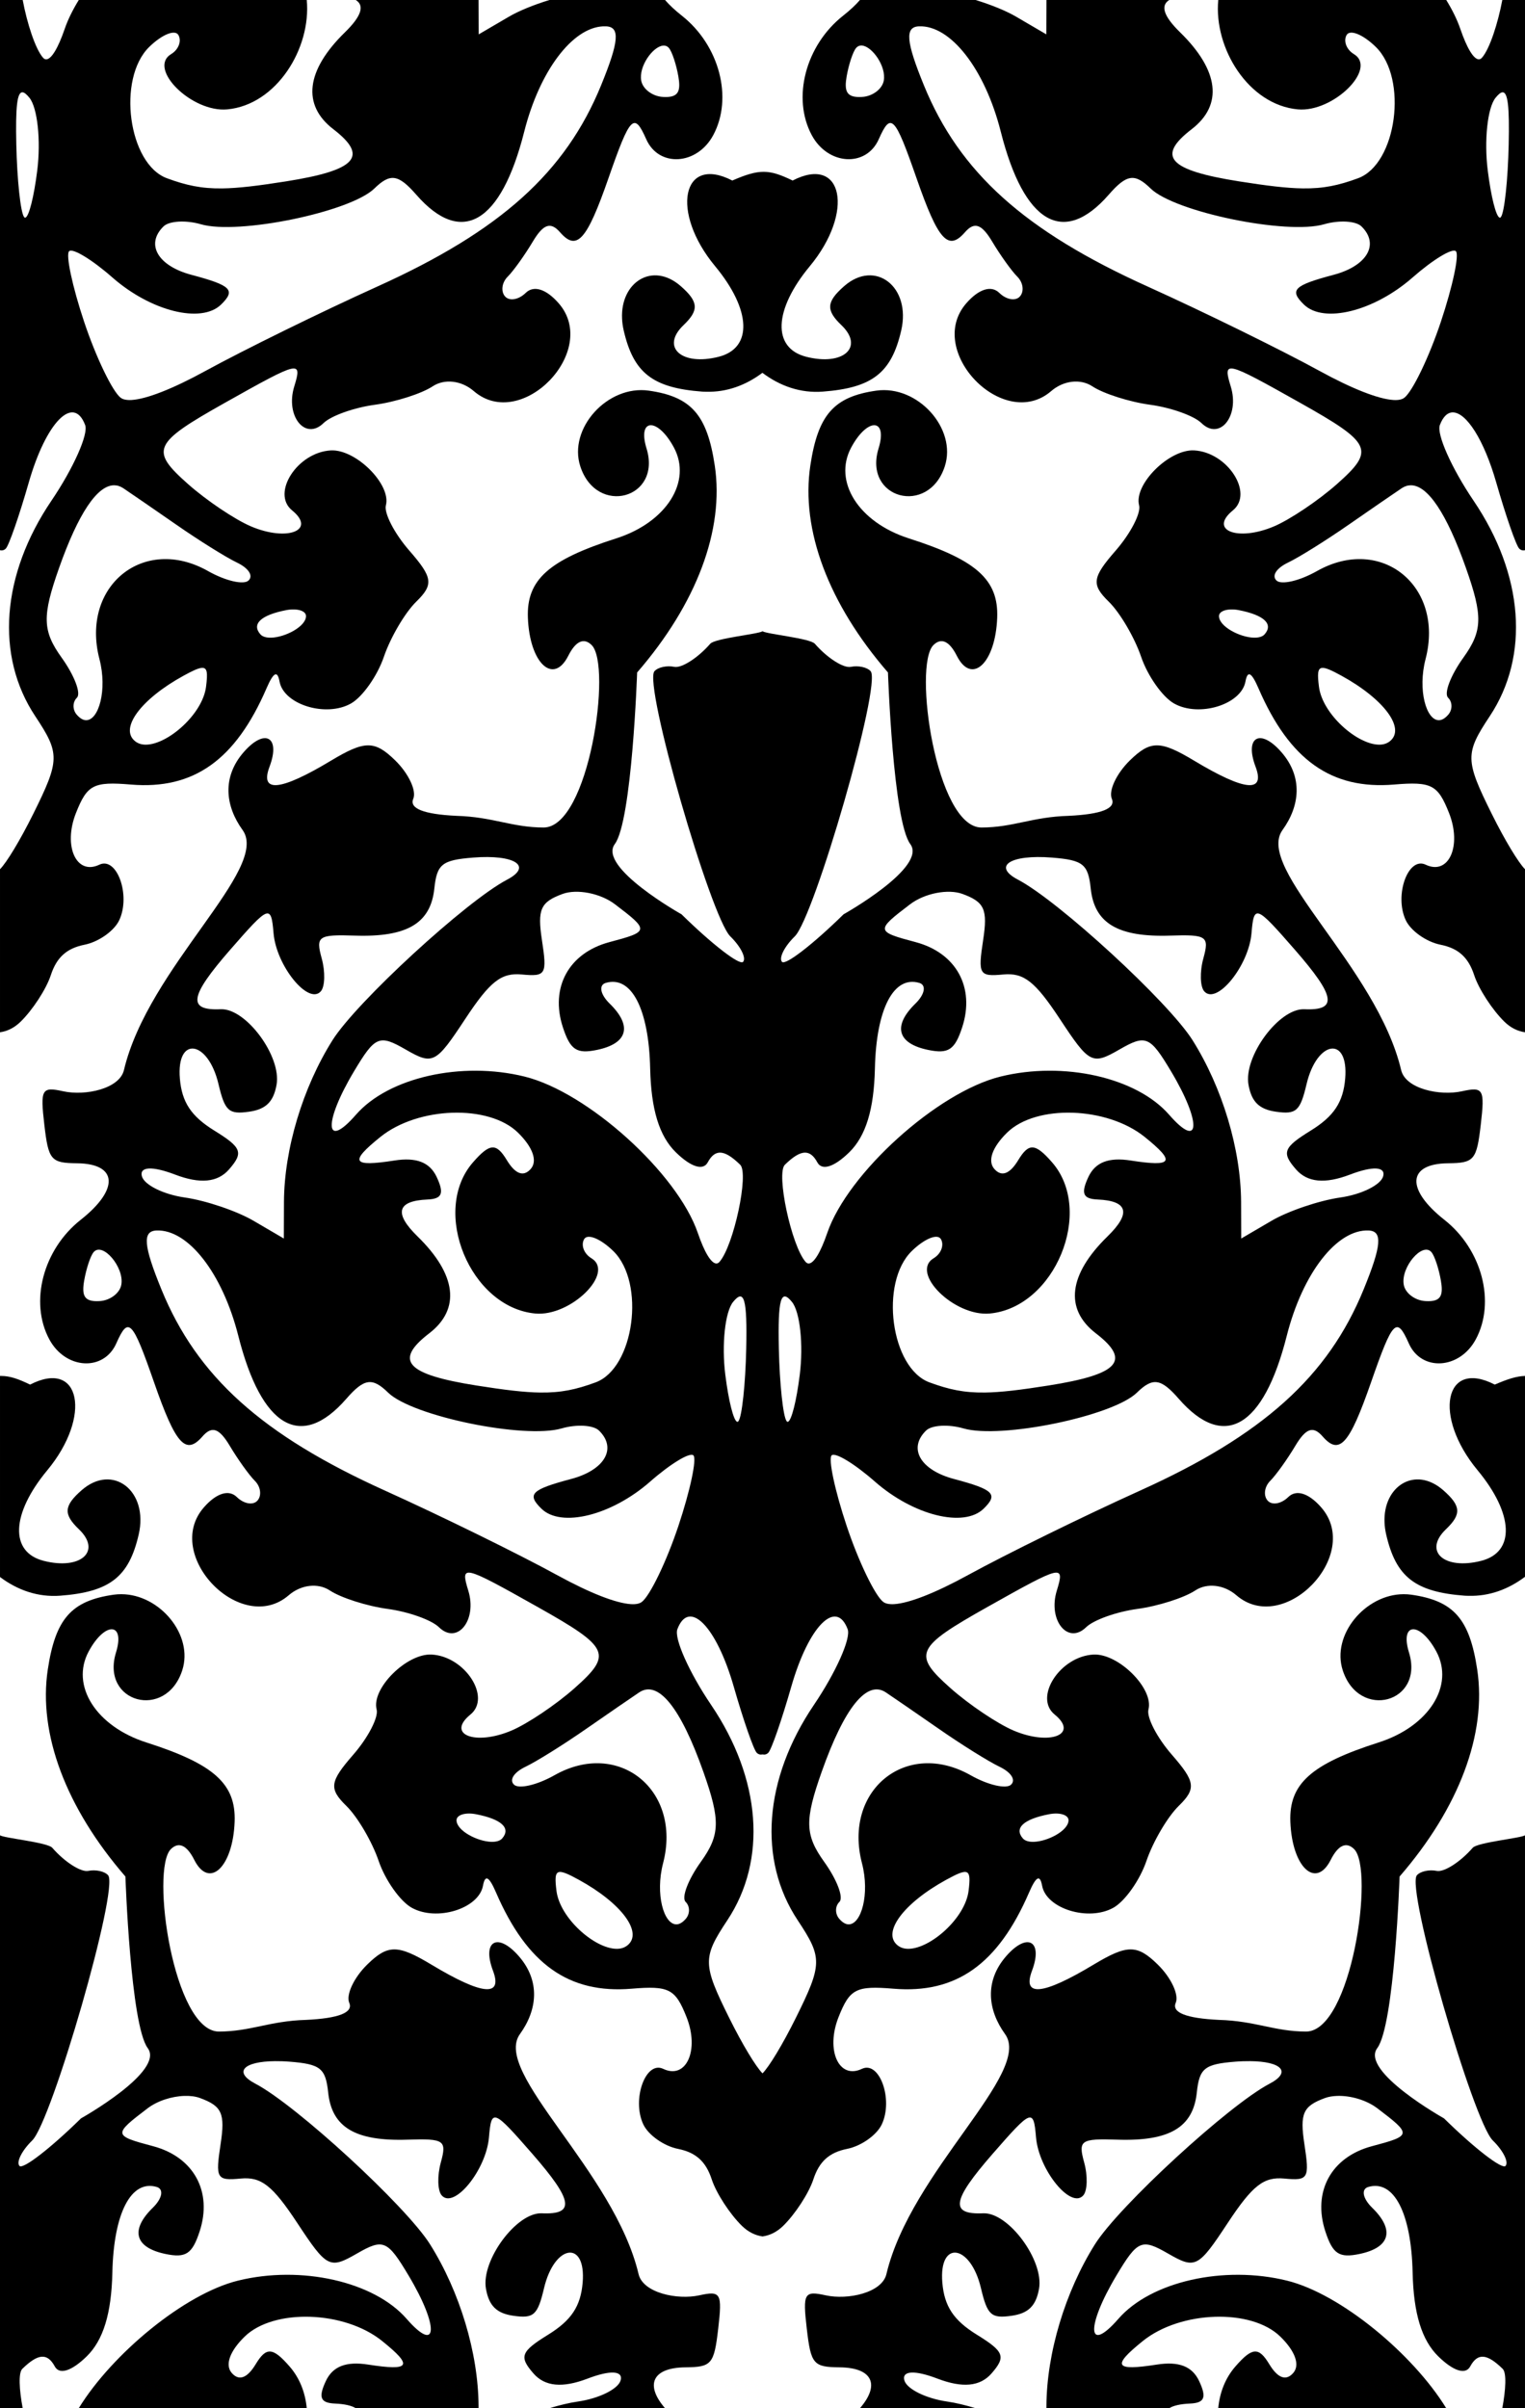
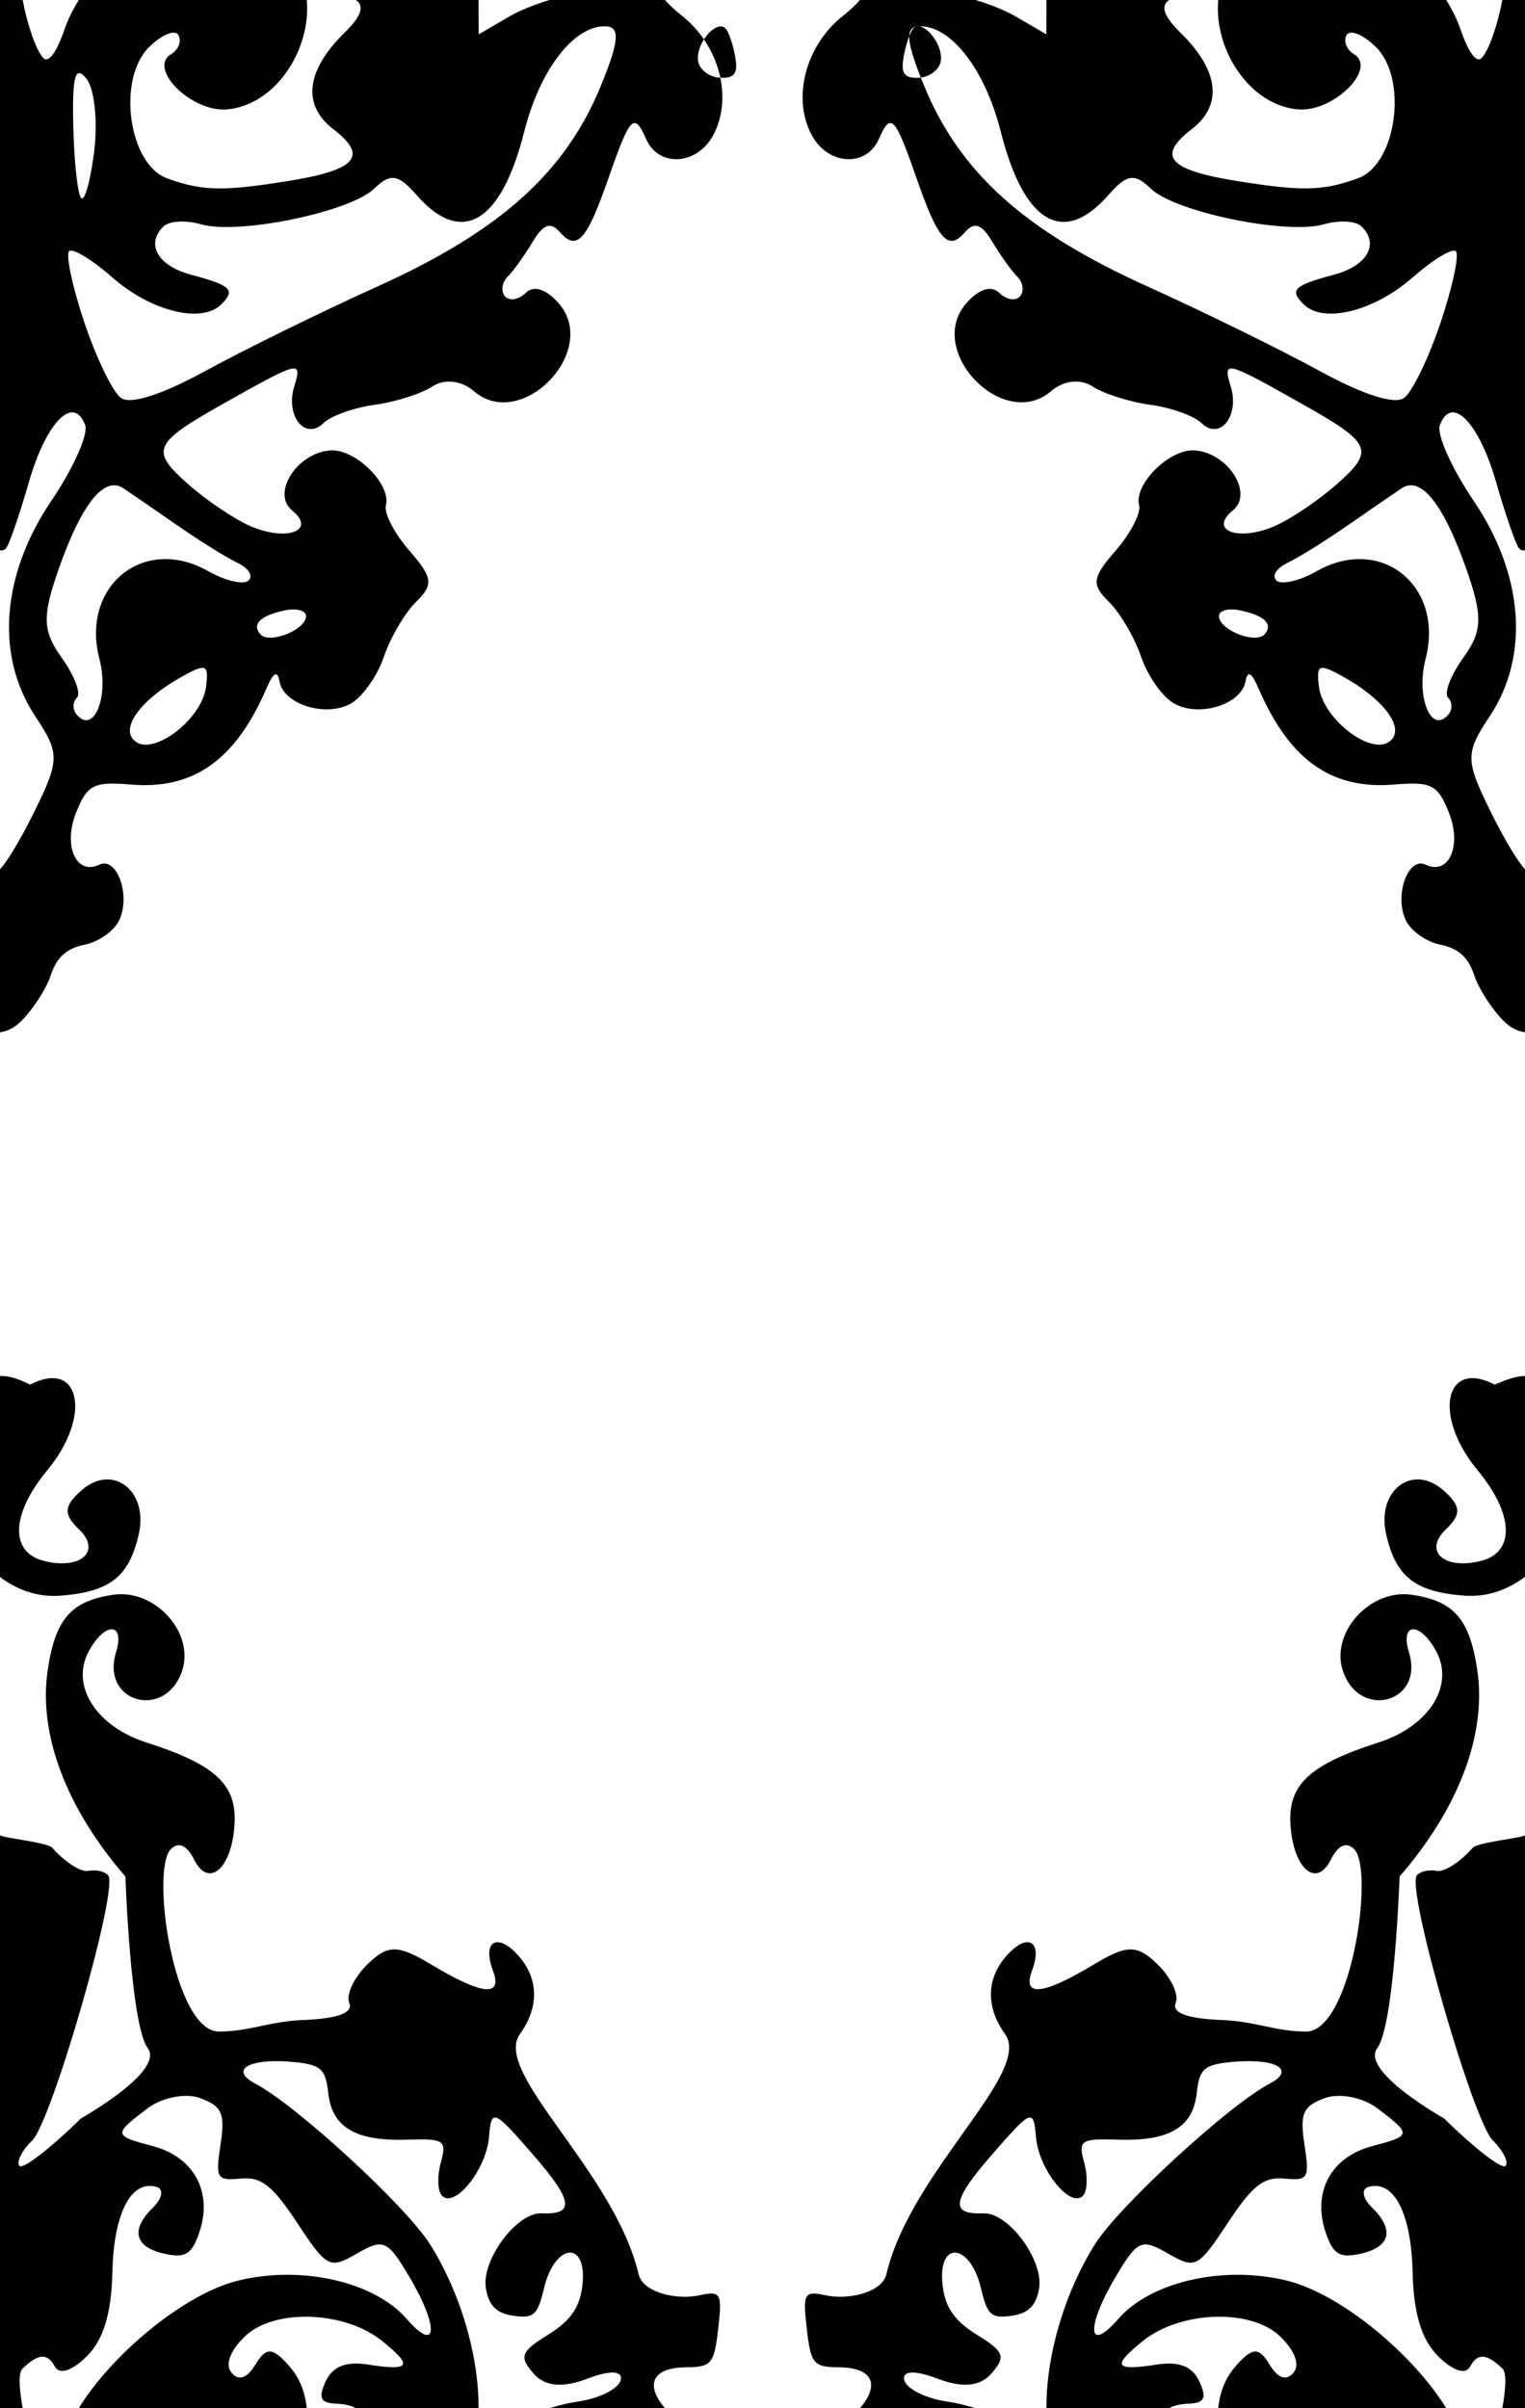
<svg xmlns="http://www.w3.org/2000/svg" xmlns:ns1="http://www.inkscape.org/namespaces/inkscape" xmlns:ns2="http://sodipodi.sourceforge.net/DTD/sodipodi-0.dtd" width="380" height="600" id="svg2" version="1.1" ns1:version="0.48.4 r9939" ns2:docname="deco_stamp_damask.svg">
  <defs id="defs4" />
  <ns2:namedview id="base" pagecolor="#ffffff" bordercolor="#666666" borderopacity="1.0" ns1:pageopacity="0.0" ns1:pageshadow="2" ns1:zoom="0.175" ns1:cx="-454.26565" ns1:cy="-127.29695" ns1:document-units="px" ns1:current-layer="layer1" showgrid="false" fit-margin-top="0" fit-margin-left="0" fit-margin-right="0" fit-margin-bottom="0" ns1:window-width="1046" ns1:window-height="700" ns1:window-x="388" ns1:window-y="234" ns1:window-maximized="0" />
  <g ns1:label="Livello 1" ns1:groupmode="layer" id="layer1" transform="translate(143.223,-544.066)">
-     <path style="fill:#000000" d="m -370.719,126.719 0,137.094 c 0.528,0.108 1.01,0.011 1.438,-0.406 0.777,-0.759 3.349,-8.175 5.719,-16.438 4.322,-15.074 11.162,-22.041 14.062,-14.344 0.854,2.265 -2.926,10.746 -8.406,18.844 -12.476,18.436 -14.017,38.637 -4.031,53.688 6.172,9.302 6.167,10.913 -0.5,24.344 -3.271,6.59 -6.629,12.121 -8.281,13.781 l 0,40.625 c 1.817,-0.253 3.564,-1.101 5.125,-2.625 2.99,-2.92 6.398,-8.129 7.531,-11.594 1.45,-4.43 3.929,-6.701 8.406,-7.594 3.501,-0.698 7.402,-3.437 8.656,-6.125 2.897,-6.212 -0.587,-15.9 -4.969,-13.812 -5.752,2.74 -9.081,-4.663 -5.812,-12.906 2.786,-7.027 4.351,-7.842 13.688,-7.062 15.618,1.304 26.044,-6.098 33.781,-23.969 1.753,-4.05 2.725,-4.539 3.25,-1.688 1.058,5.745 11.569,8.967 17.781,5.469 2.868,-1.615 6.582,-6.856 8.219,-11.656 1.636,-4.8 5.262,-10.984 8.062,-13.719 4.38,-4.278 4.122,-6.021 -1.719,-12.719 -3.735,-4.283 -6.347,-9.365 -5.844,-11.281 1.366,-5.202 -7.489,-14.028 -13.719,-13.688 -8.32,0.455 -14.911,10.657 -9.656,14.938 6.11,4.977 -1.183,7.831 -10.219,4 -3.992,-1.693 -11.082,-6.448 -15.719,-10.562 -9.538,-8.462 -8.753,-10.145 9.219,-20.25 18.699,-10.514 19.276,-10.651 17.25,-4.031 -2.247,7.343 2.745,13.554 7.312,9.094 1.873,-1.829 7.621,-3.863 12.781,-4.562 5.16,-0.699 11.649,-2.77 14.406,-4.594 2.945,-1.948 7.178,-1.465 10.25,1.188 11.863,10.242 31.478,-10.039 21.156,-21.875 -3.113,-3.57 -6.218,-4.547 -8.219,-2.594 -1.761,1.72 -4.071,2.12 -5.156,0.875 -1.085,-1.245 -0.796,-3.456 0.656,-4.906 1.453,-1.45 4.263,-5.389 6.25,-8.719 2.656,-4.451 4.467,-5.033 6.812,-2.344 4.182,4.796 6.676,1.975 12.031,-13.406 5.449,-15.649 6.408,-16.618 9.438,-9.781 3.132,7.069 12.655,6.493 16.688,-1 4.997,-9.286 1.538,-22.407 -7.812,-29.781 -1.714,-1.352 -3.106,-2.66 -4.188,-3.906 l -28.812,0 c -3.789,1.155 -7.599,2.689 -10.094,4.156 l -7.531,4.406 -0.031,-8.562 -30.594,0 c 2.254,1.41 1.361,4.077 -2.688,8.031 -9.73,9.502 -10.771,18.107 -2.906,24.156 8.861,6.815 5.76,10.224 -11.812,13 -6.942,1.097 -11.839,1.698 -15.875,1.75 -5.189,0.067 -8.951,-0.752 -13.781,-2.531 -9.627,-3.545 -12.492,-24.822 -4.406,-32.719 3.182,-3.107 6.455,-4.435 7.281,-2.938 0.827,1.497 0.009,3.617 -1.812,4.719 -5.984,3.619 5.16,14.602 13.969,13.781 12.29,-1.145 20.948,-15.221 19.812,-27.25 l -56.812,0 c -1.513,2.464 -2.715,4.893 -3.5,7.188 -1.652,4.828 -3.321,7.555 -4.594,7.594 -0.294,0.009 -0.566,-0.124 -0.812,-0.406 -1.952,-2.239 -3.995,-8.677 -5.062,-14.375 l -5.656,0 z m 214.281,0 c -1.081,1.246 -2.473,2.554 -4.188,3.906 -9.351,7.374 -12.809,20.496 -7.812,29.781 4.032,7.493 13.555,8.069 16.688,1 3.03,-6.837 3.989,-5.868 9.438,9.781 5.356,15.381 7.849,18.202 12.031,13.406 2.345,-2.69 4.156,-2.108 6.812,2.344 1.987,3.33 4.797,7.269 6.25,8.719 1.453,1.45 1.742,3.662 0.656,4.906 -1.085,1.245 -3.395,0.845 -5.156,-0.875 -2.001,-1.954 -5.106,-0.976 -8.219,2.594 -10.321,11.836 9.294,32.117 21.156,21.875 3.072,-2.652 7.305,-3.136 10.25,-1.188 2.757,1.824 9.246,3.894 14.406,4.594 5.16,0.699 10.908,2.733 12.781,4.562 4.567,4.461 9.56,-1.751 7.312,-9.094 -2.026,-6.619 -1.449,-6.482 17.25,4.031 17.971,10.105 18.757,11.788 9.219,20.25 -4.637,4.114 -11.727,8.87 -15.719,10.562 -9.035,3.831 -16.328,0.977 -10.219,-4 5.255,-4.281 -1.336,-14.482 -9.656,-14.938 -6.23,-0.341 -15.085,8.486 -13.719,13.688 0.503,1.916 -2.109,6.998 -5.844,11.281 -5.841,6.698 -6.099,8.441 -1.719,12.719 2.801,2.735 6.426,8.918 8.062,13.719 1.636,4.8 5.35,10.041 8.219,11.656 6.212,3.498 16.723,0.276 17.781,-5.469 0.525,-2.851 1.497,-2.362 3.25,1.688 7.737,17.871 18.163,25.273 33.781,23.969 9.337,-0.78 10.901,0.035 13.688,7.062 3.268,8.243 -0.06,15.646 -5.812,12.906 -4.381,-2.087 -7.866,7.601 -4.969,13.812 1.254,2.688 5.155,5.427 8.656,6.125 4.477,0.893 6.957,3.163 8.406,7.594 1.134,3.464 4.541,8.674 7.531,11.594 1.561,1.524 3.308,2.372 5.125,2.625 l 0,-40.625 C 7.629,341.621 4.271,336.09 1,329.5 -5.667,316.069 -5.672,314.458 0.5,305.156 c 9.986,-15.05 8.445,-35.251 -4.031,-53.688 -5.48,-8.098 -9.26,-16.579 -8.406,-18.844 0.816,-2.165 1.955,-3.166 3.25,-3.156 3.31,0.024 7.706,6.666 10.812,17.5 2.369,8.263 4.941,15.678 5.719,16.438 0.427,0.417 0.91,0.514 1.438,0.406 l 0,-137.094 -5.656,0 c -1.068,5.698 -3.11,12.136 -5.062,14.375 -0.246,0.282 -0.519,0.415 -0.812,0.406 -1.273,-0.039 -2.941,-2.766 -4.594,-7.594 -0.785,-2.294 -1.987,-4.723 -3.5,-7.188 l -56.812,0 c -1.135,12.029 7.523,26.105 19.812,27.25 8.809,0.821 19.953,-10.163 13.969,-13.781 -1.821,-1.101 -2.639,-3.221 -1.812,-4.719 0.827,-1.497 4.1,-0.17 7.281,2.938 8.086,7.896 5.221,29.174 -4.406,32.719 -4.831,1.779 -8.592,2.598 -13.781,2.531 -4.036,-0.052 -8.933,-0.653 -15.875,-1.75 -17.573,-2.776 -20.674,-6.185 -11.812,-13 7.865,-6.049 6.824,-14.654 -2.906,-24.156 -4.049,-3.954 -4.941,-6.621 -2.688,-8.031 l -30.594,0 -0.031,8.562 -7.531,-4.406 c -2.495,-1.467 -6.305,-3.001 -10.094,-4.156 l -28.812,0 z m -64,6.562 c 0.248,-0.011 0.503,-0.011 0.75,0 3.529,0.153 3.202,3.799 -1.25,14.688 -8.87,21.693 -25.056,36.272 -55.719,50.125 -14.035,6.341 -33.345,15.823 -42.906,21.062 -8.151,4.467 -14.658,6.995 -18.375,7.219 -0.31,0.019 -0.606,0.014 -0.875,0 -0.807,-0.042 -1.407,-0.226 -1.844,-0.562 -2.049,-1.579 -6.15,-10.09 -9.094,-18.906 -2.944,-8.816 -4.625,-16.739 -3.75,-17.594 0.875,-0.854 5.713,2.083 10.781,6.531 9.602,8.428 22.161,11.567 27.094,6.75 3.694,-3.608 2.551,-4.757 -7.406,-7.406 -8.38,-2.23 -11.478,-7.629 -6.938,-12.062 1.409,-1.376 5.593,-1.613 9.312,-0.531 9.31,2.706 37.226,-3.054 43.219,-8.906 3.964,-3.871 5.984,-3.575 10.438,1.531 11.28,12.935 21.12,7.182 26.906,-15.688 3.828,-15.131 11.976,-25.903 19.656,-26.25 z m 78.688,0 c 7.892,-0.343 16.455,10.631 20.406,26.25 5.786,22.869 15.626,28.623 26.906,15.688 4.453,-5.107 6.474,-5.402 10.438,-1.531 5.993,5.852 33.909,11.613 43.219,8.906 3.72,-1.081 7.903,-0.845 9.312,0.531 4.54,4.434 1.443,9.833 -6.938,12.062 -9.957,2.649 -11.101,3.798 -7.406,7.406 4.933,4.817 17.492,1.678 27.094,-6.75 5.068,-4.448 9.906,-7.386 10.781,-6.531 0.875,0.854 -0.806,8.777 -3.75,17.594 -2.944,8.816 -7.045,17.327 -9.094,18.906 -0.582,0.449 -1.48,0.637 -2.719,0.562 -3.717,-0.224 -10.224,-2.752 -18.375,-7.219 -9.561,-5.239 -28.871,-14.722 -42.906,-21.062 -30.662,-13.853 -46.849,-28.432 -55.719,-50.125 -4.452,-10.888 -4.779,-14.534 -1.25,-14.688 z m -14.188,4.781 c 2.534,0.202 6.095,5.181 5.438,8.75 -0.391,2.123 -2.86,3.949 -5.469,4.062 -0.448,0.019 -0.852,0.027 -1.219,0 -2.571,-0.191 -3.178,-1.592 -2.562,-5.125 0.512,-2.938 1.548,-6.111 2.344,-7.062 0.279,-0.333 0.607,-0.523 0.969,-0.594 0.158,-0.031 0.331,-0.045 0.5,-0.031 z m -49.625,0.031 c 0.584,-0.067 1.113,0.094 1.531,0.594 0.796,0.951 1.832,4.125 2.344,7.062 0.616,3.533 0.008,4.934 -2.562,5.125 -0.367,0.027 -0.771,0.019 -1.219,0 -2.608,-0.113 -5.078,-1.939 -5.469,-4.062 -0.651,-3.535 2.846,-8.429 5.375,-8.719 z m -159.531,11.625 c 0.459,0.038 1.023,0.514 1.719,1.375 1.996,2.468 2.87,10.618 1.938,18.094 -0.82,6.57 -2.054,11.425 -2.938,11.75 -0.059,0.022 -0.132,0.019 -0.188,0 -0.059,-0.021 -0.102,-0.087 -0.156,-0.156 -0.872,-1.104 -1.747,-9.254 -1.938,-18.094 -0.2,-9.251 0.186,-13.083 1.562,-12.969 z m 368.75,0 c 1.377,-0.115 1.762,3.717 1.562,12.969 -0.191,8.84 -1.065,16.99 -1.938,18.094 -0.054,0.069 -0.097,0.136 -0.156,0.156 -0.055,0.019 -0.129,0.022 -0.188,0 -0.883,-0.325 -2.118,-5.18 -2.938,-11.75 -0.933,-7.475 -0.058,-15.625 1.938,-18.094 0.696,-0.861 1.26,-1.337 1.719,-1.375 z M -342.25,247.625 c 0.78,0.008 1.54,0.252 2.281,0.75 1.747,1.174 7.705,5.26 13.219,9.094 5.514,3.834 12.289,8.082 15.062,9.406 2.888,1.38 4.14,3.264 2.906,4.469 -1.185,1.157 -5.726,0.126 -10.094,-2.344 -16.022,-9.058 -31.804,3.721 -27.062,21.938 1.99,7.646 -0.165,15.269 -3.344,15.219 -0.734,-0.011 -1.508,-0.453 -2.312,-1.375 -1.085,-1.245 -1.068,-3.145 0.031,-4.219 1.1,-1.074 -0.622,-5.564 -3.781,-9.969 -4.807,-6.701 -4.911,-10.331 -0.656,-22.375 4.801,-13.591 9.538,-20.637 13.75,-20.594 z m 323.062,0 c 4.212,-0.043 8.949,7.003 13.75,20.594 4.254,12.044 4.151,15.674 -0.656,22.375 -3.16,4.404 -4.881,8.895 -3.781,9.969 1.099,1.074 1.117,2.974 0.031,4.219 -0.804,0.922 -1.579,1.363 -2.312,1.375 -3.179,0.05 -5.334,-7.573 -3.344,-15.219 4.741,-18.217 -11.04,-30.996 -27.062,-21.938 -4.368,2.469 -8.909,3.501 -10.094,2.344 -1.234,-1.205 0.018,-3.089 2.906,-4.469 2.773,-1.325 9.549,-5.572 15.062,-9.406 5.514,-3.834 11.472,-7.919 13.219,-9.094 0.741,-0.498 1.501,-0.742 2.281,-0.75 z m -278.219,30.938 c 1.768,0.041 2.976,0.682 2.938,1.719 -0.095,2.569 -5.184,5.206 -8.656,5.312 -1.158,0.036 -2.172,-0.216 -2.719,-0.844 -2.249,-2.579 0.175,-4.81 6.5,-6.031 0.684,-0.132 1.348,-0.17 1.938,-0.156 z m 233.406,0 c 0.589,-0.014 1.222,0.024 1.906,0.156 6.325,1.222 8.749,3.452 6.5,6.031 -0.547,0.627 -1.561,0.879 -2.719,0.844 -3.473,-0.107 -8.561,-2.744 -8.656,-5.312 -0.038,-1.036 1.201,-1.677 2.969,-1.719 z m -256.531,14.562 c 1.505,-0.176 1.589,1.233 1.156,4.688 -0.855,6.819 -9.535,14.438 -15.031,14.438 -1.018,-2.6e-4 -1.892,-0.268 -2.625,-0.844 -4.013,-3.154 1.405,-10.499 12.062,-16.344 2.119,-1.162 3.535,-1.832 4.438,-1.938 z m 279.219,0 c 0.861,-0.103 2.371,0.582 4.844,1.938 10.657,5.844 16.075,13.19 12.062,16.344 -0.733,0.576 -1.607,0.843 -2.625,0.844 -5.497,10e-4 -14.176,-7.619 -15.031,-14.438 -0.39,-3.109 -0.357,-4.555 0.75,-4.688 z m -329.406,176.406 0,50.094 c 4.372,3.286 9.493,5.074 15,4.656 12.355,-0.936 17.121,-4.651 19.562,-15.25 2.502,-10.864 -6.467,-17.824 -14.219,-11.031 -4.447,3.897 -4.591,5.986 -0.688,9.719 5.748,5.497 0.468,10.237 -8.781,7.875 -8.487,-2.167 -8.117,-11.685 0.906,-22.562 11.168,-13.463 8.288,-27.822 -4.281,-21.344 -2.951,-1.429 -5.012,-2.147 -7.188,-2.156 -0.104,-4.2e-4 -0.207,-0.003 -0.312,0 z m 380,0 c -2.084,0.057 -4.316,0.763 -7.531,2.156 -12.569,-6.478 -15.449,7.881 -4.281,21.344 9.023,10.877 9.393,20.395 0.906,22.562 -9.249,2.362 -14.53,-2.378 -8.781,-7.875 3.904,-3.733 3.76,-5.822 -0.688,-9.719 -7.025,-6.156 -15.045,-1.01 -14.625,8.094 0.043,0.942 0.172,1.919 0.406,2.938 2.442,10.599 7.207,14.314 19.562,15.25 0.345,0.026 0.69,0.022 1.031,0.031 5.12,0.133 9.867,-1.632 13.969,-4.719 0.012,0.009 0.02,0.022 0.031,0.031 l 0,-50.094 z m -349.75,54.375 c -0.637,-0.002 -1.263,0.034 -1.906,0.125 -10.579,1.503 -14.532,6.01 -16.438,18.656 -2.41,15.995 4.505,34.424 19.344,51.562 0,0 1.265,36.968 5.562,42.75 4.297,5.782 -16.625,17.5 -16.625,17.5 -7.609,7.475 -14.509,12.801 -15.344,11.844 -0.835,-0.957 0.609,-3.826 3.188,-6.344 4.866,-4.752 21.695,-62.865 18.906,-66.062 -0.874,-1.002 -3.093,-1.471 -4.938,-1.094 -1.845,0.377 -5.888,-2.217 -8.969,-5.75 -1.203,-1.379 -12.149,-2.416 -13.031,-3.125 l 0,142.75 5.656,0 c -0.875,-4.668 -1.092,-8.838 -0.094,-9.812 3.922,-3.83 6.242,-4.017 8.094,-0.594 1.149,2.124 4.171,1.178 7.938,-2.5 4.145,-4.048 6.178,-10.684 6.406,-20.906 0.33,-14.818 4.669,-23.205 11.062,-21.312 1.811,0.536 1.379,2.863 -0.969,5.156 -5.706,5.572 -4.518,9.934 3.125,11.531 5.099,1.066 6.686,0.013 8.531,-5.625 3.239,-9.898 -1.462,-18.523 -11.594,-21.219 -9.947,-2.647 -10.016,-2.873 -1.375,-9.438 2.479,-1.883 6.046,-3.001 9.188,-3.094 1.428,-0.042 2.753,0.118 3.875,0.531 5.471,2.015 6.295,3.821 5.125,11.5 -1.306,8.572 -0.997,9.123 5,8.562 5.138,-0.48 7.929,1.699 14.125,11.094 7.348,11.143 8.039,11.518 14.844,7.594 6.581,-3.795 7.6,-3.357 12.875,5.469 7.631,12.766 7.302,19.729 -0.5,10.781 -8.104,-9.293 -26.287,-13.387 -42.031,-9.5 -13.294,3.282 -31.327,18.218 -39.656,31.781 l 56.812,0 c -0.363,-3.841 -1.72,-7.469 -4.281,-10.406 -4.192,-4.807 -5.81,-4.908 -8.438,-0.562 -2.104,3.479 -4.165,4.256 -5.969,2.188 -1.727,-1.981 -0.518,-5.414 3.219,-9.062 3.604,-3.519 9.826,-5.144 16.312,-4.938 6.486,0.206 13.236,2.243 17.938,6.031 7.797,6.283 7.063,7.516 -3.5,5.875 -5.484,-0.852 -8.815,0.444 -10.531,4.125 -1.914,4.103 -1.342,5.435 2.312,5.594 2.398,0.104 4.112,0.503 5.156,1.156 l 30.594,0 0,-0.594 c -0.072,-13.115 -4.657,-28.42 -12.094,-40.25 -5.988,-9.526 -33.357,-34.686 -43.5,-40 -5.646,-2.958 -2.855,-5.567 4.875,-5.625 1.104,-0.008 2.297,0.022 3.594,0.125 7.755,0.615 9.011,1.626 9.656,7.719 0.918,8.672 6.812,12.142 19.781,11.719 9.162,-0.299 9.804,0.147 8.281,5.688 -0.912,3.317 -0.813,7.005 0.219,8.188 3.074,3.525 11.094,-6.329 11.781,-14.469 0.61,-7.229 1.082,-7.033 10.812,4.125 10.15,11.639 10.721,15.176 2.344,14.812 -6.283,-0.273 -15.168,11.752 -13.906,18.812 0.764,4.278 2.675,6.125 6.844,6.719 5.054,0.719 6.033,-0.127 7.625,-6.875 2.591,-10.983 10.531,-12.116 9.625,-1.375 -0.497,5.892 -2.823,9.389 -8.562,12.938 -6.864,4.243 -7.347,5.491 -3.688,9.688 2.834,3.25 7.213,3.672 13.469,1.281 5.627,-2.151 8.88,-1.99 8.25,0.406 -0.57,2.171 -5.386,4.554 -10.688,5.312 -2.101,0.301 -4.575,0.898 -7.062,1.656 l 28.812,0 c -5.008,-5.771 -3.252,-10.109 5.094,-10.188 6.518,-0.061 7.128,-0.787 8.156,-9.656 1.025,-8.846 0.647,-9.457 -4.719,-8.281 -5.473,1.2 -14.018,-0.598 -15.125,-5.281 -6.075,-25.693 -36.504,-50.194 -29.562,-59.812 4.307,-5.967 5.161,-13.165 -0.281,-19.406 -5.273,-6.047 -9.241,-3.814 -6.438,3.625 2.487,6.599 -2.675,6.099 -15.312,-1.5 -8.422,-5.064 -10.875,-5.068 -16,-0.062 -3.333,3.255 -5.356,7.556 -4.5,9.562 1.032,2.42 -2.606,3.861 -10.781,4.25 -9.136,0.263 -13.77,2.894 -21.719,2.906 -11.286,-0.036 -17.091,-40.436 -11.938,-45.469 1.951,-1.905 3.973,-0.963 5.812,2.688 3.727,7.394 9.643,1.815 10.062,-9.5 0.349,-9.425 -5.128,-14.357 -22,-19.75 -12.507,-3.998 -18.952,-14.15 -14.375,-22.656 4.047,-7.521 9.145,-7.338 6.812,0.25 -3.851,12.526 12.421,16.933 16.5,4.469 2.892,-8.837 -5.603,-18.971 -15.156,-19 z m 319.5,0 c -9.553,0.029 -18.048,10.163 -15.156,19 4.079,12.464 20.351,8.057 16.5,-4.469 -2.333,-7.588 2.765,-7.771 6.812,-0.25 4.577,8.506 -1.868,18.658 -14.375,22.656 -16.872,5.393 -22.349,10.325 -22,19.75 0.419,11.315 6.336,16.895 10.062,9.5 1.84,-3.65 3.861,-4.593 5.812,-2.688 5.153,5.032 -0.651,45.433 -11.938,45.469 -7.948,-0.012 -12.583,-2.644 -21.719,-2.906 -8.175,-0.389 -11.813,-1.83 -10.781,-4.25 0.856,-2.007 -1.167,-6.307 -4.5,-9.562 -5.125,-5.006 -7.578,-5.002 -16,0.062 -12.637,7.599 -17.799,8.099 -15.312,1.5 2.804,-7.439 -1.165,-9.672 -6.438,-3.625 -5.442,6.241 -4.588,13.439 -0.281,19.406 6.942,9.618 -23.488,34.12 -29.562,59.812 -1.107,4.684 -9.652,6.481 -15.125,5.281 -5.366,-1.176 -5.744,-0.564 -4.719,8.281 1.028,8.869 1.639,9.595 8.156,9.656 8.346,0.078 10.102,4.416 5.094,10.188 l 28.812,0 c -2.487,-0.758 -4.961,-1.356 -7.062,-1.656 -5.302,-0.759 -10.117,-3.142 -10.688,-5.312 -0.629,-2.397 2.623,-2.557 8.25,-0.406 6.256,2.391 10.634,1.969 13.469,-1.281 3.659,-4.196 3.177,-5.444 -3.688,-9.688 -5.74,-3.548 -8.065,-7.046 -8.562,-12.938 -0.906,-10.741 7.034,-9.608 9.625,1.375 1.592,6.748 2.571,7.594 7.625,6.875 4.169,-0.593 6.08,-2.441 6.844,-6.719 1.261,-7.061 -7.623,-19.085 -13.906,-18.812 -8.377,0.364 -7.806,-3.173 2.344,-14.812 9.73,-11.158 10.203,-11.354 10.812,-4.125 0.687,8.14 8.707,17.994 11.781,14.469 1.031,-1.183 1.131,-4.871 0.219,-8.188 -1.523,-5.54 -0.881,-5.986 8.281,-5.688 12.969,0.423 18.863,-3.047 19.781,-11.719 0.645,-6.093 1.901,-7.103 9.656,-7.719 1.296,-0.103 2.521,-0.133 3.625,-0.125 7.73,0.058 10.49,2.667 4.844,5.625 -10.143,5.314 -37.512,30.474 -43.5,40 -7.436,11.83 -12.022,27.135 -12.094,40.25 l 0,0.594 30.594,0 c 1.044,-0.653 2.758,-1.052 5.156,-1.156 3.655,-0.159 4.226,-1.491 2.312,-5.594 -1.717,-3.681 -5.047,-4.977 -10.531,-4.125 -10.563,1.641 -11.297,0.408 -3.5,-5.875 4.702,-3.788 11.483,-5.825 17.969,-6.031 6.486,-0.206 12.678,1.418 16.281,4.938 3.736,3.649 4.946,7.082 3.219,9.062 -1.804,2.068 -3.865,1.291 -5.969,-2.188 -2.628,-4.346 -4.245,-4.245 -8.438,0.562 -2.562,2.938 -3.919,6.565 -4.281,10.406 l 56.812,0 C -18.673,713.155 -36.706,698.219 -50,694.938 c -15.745,-3.887 -33.928,0.207 -42.031,9.5 -7.802,8.947 -8.131,1.985 -0.5,-10.781 5.275,-8.825 6.294,-9.264 12.875,-5.469 6.805,3.924 7.495,3.549 14.844,-7.594 6.196,-9.395 8.987,-11.574 14.125,-11.094 5.997,0.561 6.306,0.007 5,-8.562 -1.17,-7.679 -0.346,-9.485 5.125,-11.5 0.898,-0.331 1.951,-0.495 3.062,-0.531 3.334,-0.107 7.296,1.039 10,3.094 8.641,6.564 8.572,6.791 -1.375,9.438 -10.131,2.696 -14.833,11.321 -11.594,21.219 1.845,5.638 3.432,6.691 8.531,5.625 7.643,-1.597 8.831,-5.959 3.125,-11.531 -2.348,-2.293 -2.78,-4.62 -0.969,-5.156 6.393,-1.893 10.732,6.495 11.062,21.312 0.228,10.222 2.262,16.859 6.406,20.906 3.767,3.678 6.789,4.624 7.938,2.5 1.852,-3.423 4.171,-3.237 8.094,0.594 0.998,0.975 0.781,5.144 -0.094,9.812 l 5.656,0 0,-142.75 c -0.882,0.709 -11.829,1.746 -13.031,3.125 -3.081,3.533 -7.124,6.127 -8.969,5.75 -1.845,-0.377 -4.064,0.092 -4.938,1.094 C -20.445,597.135 -3.616,655.248 1.25,660 c 2.578,2.518 4.022,5.386 3.188,6.344 -0.835,0.957 -7.735,-4.369 -15.344,-11.844 0,0 -20.922,-11.718 -16.625,-17.5 4.297,-5.782 5.562,-42.75 5.562,-42.75 14.839,-17.139 21.754,-35.568 19.344,-51.562 -1.905,-12.646 -5.859,-17.154 -16.438,-18.656 -0.643,-0.091 -1.269,-0.127 -1.906,-0.125 z" transform="translate(227.496,417.347)" id="path3004-9" ns1:connector-curvature="0" />
-     <path style="fill:#000000" d="m 46.782,1101.264 c -1.817,-0.253 -3.564,-1.101 -5.125,-2.625 -2.99,-2.92 -6.398,-8.129 -7.531,-11.594 -1.45,-4.43 -3.929,-6.701 -8.406,-7.594 -3.501,-0.698 -7.402,-3.437 -8.656,-6.125 -2.897,-6.212 0.587,-15.9 4.969,-13.812 5.752,2.74 9.081,-4.663 5.812,-12.906 -2.786,-7.027 -4.351,-7.842 -13.688,-7.062 -15.618,1.304 -26.044,-6.098 -33.781,-23.969 -1.753,-4.05 -2.725,-4.539 -3.25,-1.688 -1.058,5.745 -11.569,8.967 -17.781,5.469 -2.868,-1.615 -6.582,-6.856 -8.219,-11.656 -1.636,-4.801 -5.262,-10.984 -8.062,-13.719 -4.38,-4.278 -4.122,-6.021 1.719,-12.719 3.735,-4.283 6.347,-9.366 5.844,-11.281 -1.366,-5.202 7.489,-14.028 13.719,-13.688 8.32,0.455 14.911,10.657 9.656,14.938 -6.11,4.977 1.183,7.831 10.219,4 3.992,-1.693 11.082,-6.449 15.719,-10.562 9.538,-8.463 8.753,-10.146 -9.219,-20.25 -18.699,-10.514 -19.276,-10.651 -17.25,-4.031 2.247,7.343 -2.745,13.554 -7.312,9.094 -1.873,-1.829 -7.621,-3.863 -12.781,-4.562 -5.16,-0.699 -11.649,-2.77 -14.406,-4.594 -2.945,-1.948 -7.178,-1.465 -10.25,1.188 -11.863,10.242 -31.478,-10.039 -21.156,-21.875 3.113,-3.57 6.218,-4.548 8.219,-2.594 1.761,1.72 4.071,2.12 5.156,0.875 1.085,-1.245 0.796,-3.456 -0.656,-4.906 -1.453,-1.45 -4.263,-5.389 -6.25,-8.719 -2.656,-4.451 -4.467,-5.033 -6.812,-2.344 -4.182,4.796 -6.676,1.975 -12.031,-13.406 -5.449,-15.649 -6.408,-16.618 -9.438,-9.781 -3.132,7.069 -12.655,6.493 -16.688,-1 -4.997,-9.286 -1.538,-22.407 7.812,-29.781 9.655,-7.614 9.242,-13.999 -0.906,-14.094 -6.518,-0.061 -7.128,-0.787 -8.156,-9.656 -1.025,-8.846 -0.647,-9.457 4.719,-8.281 5.473,1.2 14.018,-0.598 15.125,-5.281 6.075,-25.693 36.504,-50.194 29.562,-59.812 -4.307,-5.967 -5.161,-13.165 0.281,-19.406 5.273,-6.047 9.241,-3.814 6.438,3.625 -2.487,6.599 2.675,6.099 15.312,-1.5 8.422,-5.064 10.875,-5.068 16,-0.062 3.333,3.255 5.356,7.555 4.5,9.562 -1.032,2.42 2.606,3.861 10.781,4.25 9.136,0.263 13.77,2.894 21.719,2.906 11.286,-0.036 17.091,-40.436 11.938,-45.469 -1.951,-1.905 -3.973,-0.963 -5.812,2.688 -3.727,7.394 -9.643,1.815 -10.062,-9.5 -0.349,-9.425 5.128,-14.357 22,-19.75 12.507,-3.998 18.952,-14.15 14.375,-22.656 -4.047,-7.521 -9.145,-7.338 -6.812,0.25 3.851,12.526 -12.421,16.933 -16.5,4.469 -3.084,-9.426 6.769,-20.337 17.062,-18.875 10.579,1.503 14.532,6.01 16.438,18.656 2.41,15.995 -4.505,34.424 -19.344,51.562 0,0 -1.265,36.968 -5.562,42.75 -4.297,5.782 16.625,17.5 16.625,17.5 7.609,7.475 14.509,12.801 15.344,11.844 0.835,-0.957 -0.609,-3.826 -3.188,-6.344 -4.866,-4.752 -21.695,-62.865 -18.906,-66.062 0.874,-1.002 3.093,-1.471 4.938,-1.094 1.845,0.377 5.888,-2.217 8.969,-5.75 1.203,-1.379 12.149,-2.416 13.031,-3.125 0.882,0.709 11.829,1.746 13.031,3.125 3.081,3.533 7.124,6.127 8.969,5.75 1.845,-0.377 4.064,0.092 4.938,1.094 2.789,3.198 -14.04,61.31 -18.906,66.062 -2.578,2.518 -4.022,5.386 -3.188,6.344 0.835,0.957 7.735,-4.369 15.344,-11.844 0,0 20.922,-11.718 16.625,-17.5 -4.297,-5.782 -5.562,-42.75 -5.562,-42.75 -14.839,-17.139 -21.754,-35.568 -19.344,-51.562 1.905,-12.646 5.859,-17.154 16.438,-18.656 10.294,-1.462 20.147,9.449 17.062,18.875 -4.079,12.464 -20.351,8.057 -16.5,-4.469 2.333,-7.588 -2.765,-7.771 -6.812,-0.25 -4.577,8.506 1.868,18.658 14.375,22.656 16.872,5.393 22.349,10.325 22,19.75 -0.419,11.315 -6.336,16.894 -10.062,9.5 -1.84,-3.65 -3.861,-4.593 -5.812,-2.688 -5.153,5.033 0.651,45.433 11.938,45.469 7.948,-0.012 12.583,-2.644 21.719,-2.906 8.175,-0.389 11.813,-1.83 10.781,-4.25 -0.856,-2.007 1.167,-6.307 4.5,-9.562 5.125,-5.005 7.578,-5.002 16,0.062 12.637,7.599 17.799,8.099 15.312,1.5 -2.804,-7.439 1.165,-9.672 6.438,-3.625 5.442,6.241 4.588,13.439 0.281,19.406 -6.942,9.618 23.488,34.12 29.562,59.812 1.107,4.684 9.652,6.481 15.125,5.281 5.366,-1.176 5.744,-0.565 4.719,8.281 -1.028,8.869 -1.639,9.596 -8.156,9.656 -10.148,0.095 -10.561,6.48 -0.906,14.094 9.351,7.374 12.809,20.496 7.812,29.781 -4.032,7.493 -13.555,8.069 -16.688,1 -3.03,-6.837 -3.989,-5.868 -9.438,9.781 -5.356,15.382 -7.849,18.202 -12.031,13.406 -2.345,-2.69 -4.156,-2.108 -6.812,2.344 -1.987,3.33 -4.797,7.269 -6.25,8.719 -1.453,1.45 -1.742,3.662 -0.656,4.906 1.085,1.245 3.395,0.845 5.156,-0.875 2.001,-1.954 5.106,-0.976 8.219,2.594 10.321,11.836 -9.294,32.117 -21.156,21.875 -3.072,-2.652 -7.305,-3.136 -10.25,-1.188 -2.757,1.824 -9.246,3.894 -14.406,4.594 -5.16,0.699 -10.908,2.733 -12.781,4.562 -4.567,4.46 -9.56,-1.751 -7.312,-9.094 2.026,-6.619 1.449,-6.482 -17.25,4.031 -17.971,10.104 -18.757,11.787 -9.219,20.25 4.637,4.114 11.727,8.87 15.719,10.562 9.035,3.831 16.328,0.977 10.219,-4 -5.255,-4.281 1.336,-14.482 9.656,-14.938 6.23,-0.341 15.085,8.486 13.719,13.688 -0.503,1.916 2.109,6.998 5.844,11.281 5.841,6.698 6.099,8.441 1.719,12.719 -2.801,2.735 -6.426,8.918 -8.062,13.719 -1.636,4.8 -5.35,10.041 -8.219,11.656 -6.212,3.498 -16.723,0.276 -17.781,-5.469 -0.525,-2.851 -1.497,-2.362 -3.25,1.688 -7.737,17.871 -18.163,25.273 -33.781,23.969 -9.337,-0.78 -10.901,0.035 -13.688,7.062 -3.268,8.243 0.06,15.646 5.812,12.906 4.381,-2.087 7.866,7.601 4.969,13.812 -1.254,2.688 -5.155,5.427 -8.656,6.125 -4.477,0.893 -6.957,3.163 -8.406,7.594 -1.134,3.464 -4.541,8.674 -7.531,11.594 -1.561,1.524 -3.308,2.372 -5.125,2.625 z m 0,-40.625 c 1.652,-1.661 5.01,-7.192 8.281,-13.781 6.667,-13.431 6.672,-15.042 0.5,-24.344 -9.986,-15.05 -8.445,-35.251 4.031,-53.687 5.48,-8.098 9.26,-16.579 8.406,-18.844 -2.901,-7.697 -9.74,-0.73 -14.062,14.344 -2.369,8.263 -4.941,15.678 -5.719,16.438 -0.427,0.417 -0.91,0.514 -1.438,0.406 -0.528,0.108 -1.01,0.011 -1.438,-0.406 -0.777,-0.759 -3.349,-8.175 -5.719,-16.438 -4.322,-15.074 -11.162,-22.041 -14.062,-14.344 -0.854,2.265 2.926,10.746 8.406,18.844 12.476,18.436 14.017,38.637 4.031,53.687 -6.172,9.302 -6.167,10.913 0.5,24.344 3.271,6.59 6.629,12.121 8.281,13.781 z m -36.312,-31.031 c 1.018,-2e-4 1.892,-0.268 2.625,-0.844 4.013,-3.154 -1.405,-10.499 -12.062,-16.344 -5.651,-3.099 -6.287,-2.777 -5.594,2.75 0.855,6.819 9.535,14.439 15.031,14.438 z m 72.625,0 c 5.497,10e-4 14.176,-7.619 15.031,-14.438 0.693,-5.527 0.058,-5.849 -5.594,-2.75 -10.657,5.844 -16.075,13.19 -12.062,16.344 0.733,0.576 1.607,0.844 2.625,0.844 z m -57.75,-6.094 c 0.734,-0.011 1.508,-0.453 2.312,-1.375 1.085,-1.245 1.068,-3.145 -0.031,-4.219 -1.1,-1.074 0.622,-5.564 3.781,-9.969 4.807,-6.701 4.911,-10.331 0.656,-22.375 -5.69,-16.108 -11.286,-23.033 -16.031,-19.844 -1.747,1.175 -7.705,5.26 -13.219,9.094 -5.514,3.834 -12.289,8.082 -15.062,9.406 -2.888,1.379 -4.14,3.264 -2.906,4.469 1.185,1.157 5.726,0.126 10.094,-2.344 16.022,-9.058 31.804,3.721 27.062,21.937 -1.99,7.646 0.165,15.269 3.344,15.219 z m 42.875,0 c 3.179,0.05 5.334,-7.573 3.344,-15.219 -4.741,-18.217 11.04,-30.996 27.062,-21.937 4.368,2.47 8.909,3.501 10.094,2.344 1.234,-1.205 -0.018,-3.089 -2.906,-4.469 -2.773,-1.325 -9.549,-5.572 -15.062,-9.406 -5.514,-3.834 -11.472,-7.919 -13.219,-9.094 -4.745,-3.19 -10.341,3.736 -16.031,19.844 -4.254,12.044 -4.151,15.674 0.656,22.375 3.16,4.404 4.881,8.895 3.781,9.969 -1.1,1.074 -1.117,2.974 -0.031,4.219 0.804,0.922 1.579,1.363 2.312,1.375 z m -89.031,-20.562 c 1.158,0.036 2.172,-0.216 2.719,-0.844 2.249,-2.579 -0.175,-4.809 -6.5,-6.031 -2.737,-0.529 -4.926,0.181 -4.875,1.562 0.095,2.569 5.184,5.206 8.656,5.312 z m 135.188,0 c 3.473,-0.107 8.561,-2.744 8.656,-5.312 0.051,-1.382 -2.138,-2.091 -4.875,-1.562 -6.325,1.222 -8.749,3.452 -6.5,6.031 0.547,0.627 1.561,0.879 2.719,0.844 z m -100.375,-59.219 c 1.239,0.075 2.136,-0.114 2.719,-0.562 2.049,-1.579 6.15,-10.09 9.094,-18.906 2.944,-8.816 4.625,-16.739 3.75,-17.594 -0.875,-0.854 -5.713,2.083 -10.781,6.531 -9.602,8.428 -22.161,11.567 -27.094,6.75 -3.694,-3.608 -2.551,-4.757 7.406,-7.406 8.38,-2.23 11.478,-7.629 6.938,-12.062 -1.409,-1.376 -5.593,-1.613 -9.312,-0.531 -9.31,2.706 -37.226,-3.054 -43.219,-8.906 -3.964,-3.871 -5.984,-3.575 -10.438,1.531 -11.28,12.935 -21.12,7.182 -26.906,-15.688 -3.951,-15.619 -12.515,-26.593 -20.406,-26.25 -3.529,0.153 -3.202,3.799 1.25,14.688 8.87,21.693 25.056,36.272 55.719,50.125 14.035,6.341 33.345,15.823 42.906,21.062 8.151,4.467 14.658,6.995 18.375,7.219 z m 64.688,0 c 0.269,0.014 0.565,0.019 0.875,0 3.717,-0.224 10.224,-2.752 18.375,-7.219 9.561,-5.239 28.871,-14.722 42.906,-21.062 30.662,-13.853 46.849,-28.432 55.719,-50.125 4.452,-10.888 4.779,-14.534 1.25,-14.688 -7.892,-0.343 -16.455,10.631 -20.406,26.25 -5.786,22.869 -15.626,28.623 -26.906,15.688 -4.453,-5.107 -6.474,-5.402 -10.438,-1.531 -5.993,5.853 -33.909,11.613 -43.219,8.906 -3.72,-1.081 -7.903,-0.845 -9.312,0.531 -4.54,4.434 -1.443,9.833 6.938,12.062 9.957,2.649 11.101,3.798 7.406,7.406 -4.933,4.817 -17.492,1.678 -27.094,-6.75 -5.068,-4.448 -9.906,-7.386 -10.781,-6.531 -0.875,0.854 0.806,8.777 3.75,17.594 2.944,8.816 7.045,17.327 9.094,18.906 0.437,0.337 1.037,0.52 1.844,0.562 z m -38.25,-45.438 c 0.059,0.022 0.132,0.019 0.188,0 0.059,-0.021 0.102,-0.087 0.156,-0.156 0.872,-1.104 1.747,-9.254 1.938,-18.094 0.266,-12.335 -0.497,-15.038 -3.281,-11.594 -1.996,2.468 -2.87,10.618 -1.938,18.094 0.82,6.57 2.054,11.425 2.938,11.75 z m 12.5,0 c 0.055,0.019 0.129,0.022 0.188,0 0.883,-0.325 2.118,-5.18 2.938,-11.75 0.933,-7.475 0.058,-15.625 -1.938,-18.094 -2.784,-3.444 -3.547,-0.741 -3.281,11.594 0.191,8.84 1.065,16.99 1.938,18.094 0.054,0.069 0.097,0.136 0.156,0.156 z m -61.531,-7.281 c 5.189,0.067 8.951,-0.752 13.781,-2.531 9.627,-3.545 12.492,-24.822 4.406,-32.719 -3.182,-3.107 -6.455,-4.435 -7.281,-2.938 -0.827,1.497 -0.009,3.617 1.812,4.719 5.984,3.619 -5.16,14.602 -13.969,13.781 -16.214,-1.511 -26.115,-25.519 -15.531,-37.656 4.192,-4.807 5.81,-4.908 8.438,-0.562 2.104,3.479 4.165,4.256 5.969,2.188 1.727,-1.98 0.518,-5.413 -3.219,-9.062 -7.207,-7.038 -24.847,-6.483 -34.25,1.094 -7.797,6.283 -7.063,7.516 3.5,5.875 5.484,-0.852 8.815,0.444 10.531,4.125 1.914,4.103 1.342,5.435 -2.312,5.594 -7.574,0.329 -8.393,3.402 -2.469,9.188 9.73,9.502 10.771,18.107 2.906,24.156 -8.861,6.815 -5.76,10.223 11.812,13 6.942,1.097 11.839,1.698 15.875,1.75 z m 110.75,0 c 4.036,-0.052 8.933,-0.653 15.875,-1.75 17.573,-2.776 20.674,-6.185 11.812,-13 -7.865,-6.049 -6.824,-14.654 2.906,-24.156 5.924,-5.785 5.105,-8.858 -2.469,-9.188 -3.655,-0.159 -4.226,-1.491 -2.312,-5.594 1.717,-3.681 5.047,-4.977 10.531,-4.125 10.563,1.641 11.297,0.408 3.5,-5.875 -9.403,-7.577 -27.043,-8.132 -34.25,-1.094 -3.736,3.649 -4.946,7.082 -3.219,9.062 1.804,2.069 3.865,1.291 5.969,-2.188 2.628,-4.346 4.245,-4.245 8.438,0.562 10.584,12.137 0.683,36.146 -15.531,37.656 -8.809,0.821 -19.953,-10.163 -13.969,-13.781 1.821,-1.101 2.639,-3.221 1.812,-4.719 -0.827,-1.497 -4.1,-0.17 -7.281,2.938 -8.086,7.896 -5.221,29.174 4.406,32.719 4.831,1.779 8.592,2.598 13.781,2.531 z m -221.844,-22.781 c 0.367,0.027 0.771,0.019 1.219,0 2.608,-0.113 5.078,-1.939 5.469,-4.062 0.801,-4.35 -4.677,-10.788 -6.906,-8.125 -0.796,0.951 -1.832,4.125 -2.344,7.062 -0.616,3.533 -0.008,4.934 2.562,5.125 z m 331.719,0 c 0.448,0.019 0.852,0.027 1.219,0 2.57,-0.191 3.178,-1.592 2.562,-5.125 -0.512,-2.938 -1.548,-6.111 -2.344,-7.062 -2.229,-2.663 -7.708,3.775 -6.906,8.125 0.391,2.123 2.86,3.949 5.469,4.062 z m -176.781,-9.375 c 0.294,0.01 0.566,-0.124 0.812,-0.406 3.551,-4.073 7.373,-22.023 5.156,-24.188 -3.922,-3.831 -6.242,-4.017 -8.094,-0.594 -1.149,2.124 -4.171,1.178 -7.938,-2.5 -4.145,-4.047 -6.178,-10.684 -6.406,-20.906 -0.33,-14.818 -4.669,-23.205 -11.062,-21.312 -1.811,0.536 -1.379,2.863 0.969,5.156 5.706,5.572 4.518,9.934 -3.125,11.531 -5.099,1.066 -6.686,0.013 -8.531,-5.625 -3.239,-9.898 1.462,-18.523 11.594,-21.219 9.947,-2.647 10.016,-2.873 1.375,-9.438 -3.606,-2.739 -9.472,-3.885 -13.062,-2.562 -5.471,2.015 -6.295,3.821 -5.125,11.5 1.306,8.569 0.997,9.123 -5,8.562 -5.138,-0.48 -7.929,1.699 -14.125,11.094 -7.348,11.143 -8.039,11.518 -14.844,7.594 -6.581,-3.795 -7.6,-3.357 -12.875,5.469 -7.631,12.766 -7.302,19.729 0.5,10.781 8.104,-9.293 26.287,-13.387 42.031,-9.5 15.71,3.878 38.048,24.044 43.156,38.969 1.652,4.828 3.321,7.555 4.594,7.594 z m 23.062,0 c 1.273,-0.039 2.941,-2.766 4.594,-7.594 5.108,-14.924 27.447,-35.091 43.156,-38.969 15.745,-3.887 33.928,0.207 42.031,9.5 7.802,8.947 8.131,1.985 0.5,-10.781 -5.275,-8.825 -6.294,-9.264 -12.875,-5.469 -6.805,3.924 -7.495,3.549 -14.844,-7.594 -6.196,-9.395 -8.987,-11.574 -14.125,-11.094 -5.997,0.561 -6.306,0.01 -5,-8.562 1.17,-7.679 0.346,-9.485 -5.125,-11.5 -3.59,-1.322 -9.457,-0.177 -13.062,2.562 -8.641,6.565 -8.572,6.791 1.375,9.438 10.131,2.696 14.833,11.321 11.594,21.219 -1.845,5.638 -3.432,6.691 -8.531,5.625 -7.643,-1.597 -8.831,-5.959 -3.125,-11.531 2.348,-2.293 2.78,-4.62 0.969,-5.156 -6.393,-1.893 -10.732,6.495 -11.062,21.312 -0.228,10.222 -2.262,16.859 -6.406,20.906 -3.767,3.678 -6.789,4.624 -7.938,2.5 -1.852,-3.423 -4.171,-3.237 -8.094,0.594 -2.217,2.165 1.605,20.115 5.156,24.188 0.246,0.282 0.519,0.415 0.812,0.406 z m -130.812,-6.219 0.031,-9.156 c 0.072,-13.115 4.657,-28.42 12.094,-40.25 5.988,-9.525 33.357,-34.686 43.5,-40 6.453,-3.381 1.901,-6.323 -8.469,-5.5 -7.755,0.615 -9.011,1.626 -9.656,7.719 -0.918,8.672 -6.812,12.142 -19.781,11.719 -9.162,-0.299 -9.804,0.147 -8.281,5.687 0.912,3.317 0.813,7.005 -0.219,8.188 -3.074,3.525 -11.094,-6.329 -11.781,-14.469 -0.61,-7.229 -1.082,-7.033 -10.812,4.125 -10.15,11.639 -10.721,15.176 -2.344,14.813 6.283,-0.273 15.168,11.752 13.906,18.812 -0.764,4.278 -2.675,6.125 -6.844,6.719 -5.054,0.719 -6.033,-0.127 -7.625,-6.875 -2.591,-10.983 -10.531,-12.116 -9.625,-1.375 0.497,5.892 2.823,9.389 8.562,12.938 6.864,4.243 7.347,5.491 3.688,9.688 -2.834,3.25 -7.213,3.672 -13.469,1.281 -5.627,-2.151 -8.88,-1.99 -8.25,0.406 0.57,2.171 5.386,4.554 10.688,5.312 5.302,0.759 13.023,3.382 17.156,5.812 l 7.531,4.406 z m 238.562,0 7.531,-4.406 c 4.133,-2.431 11.855,-5.054 17.156,-5.812 5.302,-0.758 10.117,-3.142 10.688,-5.312 0.629,-2.397 -2.623,-2.557 -8.25,-0.406 -6.256,2.391 -10.634,1.969 -13.469,-1.281 -3.659,-4.196 -3.177,-5.444 3.688,-9.688 5.74,-3.548 8.065,-7.046 8.562,-12.938 0.906,-10.741 -7.034,-9.608 -9.625,1.375 -1.592,6.748 -2.571,7.594 -7.625,6.875 -4.169,-0.593 -6.08,-2.441 -6.844,-6.719 -1.261,-7.061 7.623,-19.085 13.906,-18.812 8.377,0.364 7.806,-3.173 -2.344,-14.813 -9.73,-11.158 -10.203,-11.354 -10.812,-4.125 -0.687,8.14 -8.707,17.994 -11.781,14.469 -1.031,-1.183 -1.131,-4.871 -0.219,-8.188 1.523,-5.54 0.881,-5.986 -8.281,-5.687 -12.969,0.423 -18.863,-3.047 -19.781,-11.719 -0.645,-6.093 -1.901,-7.103 -9.656,-7.719 -10.37,-0.823 -14.922,2.119 -8.469,5.5 10.143,5.314 37.512,30.474 43.5,40 7.436,11.83 12.022,27.135 12.094,40.25 l 0.031,9.156 z M 32.782,641.67 c -0.341,-0.009 -0.687,-0.005 -1.031,-0.031 -12.355,-0.936 -17.121,-4.651 -19.562,-15.25 -0.235,-1.018 -0.363,-1.996 -0.406,-2.938 -0.42,-9.104 7.6,-14.25 14.625,-8.094 4.447,3.897 4.591,5.986 0.688,9.719 -5.748,5.497 -0.468,10.237 8.781,7.875 8.487,-2.167 8.117,-11.685 -0.906,-22.562 -11.168,-13.462 -8.288,-27.822 4.281,-21.344 6.754,-2.928 9.13,-2.857 15.031,0 12.569,-6.478 15.449,7.881 4.281,21.344 -9.023,10.877 -9.393,20.395 -0.906,22.562 9.249,2.362 14.53,-2.378 8.781,-7.875 -3.904,-3.733 -3.76,-5.822 0.688,-9.719 7.752,-6.793 16.721,0.168 14.219,11.031 -2.442,10.599 -7.207,14.314 -19.562,15.25 -5.522,0.419 -10.651,-1.385 -15.031,-4.688 -4.102,3.087 -8.849,4.852 -13.969,4.719 z" id="path3004-9-4-4-1" ns1:connector-curvature="0" />
+     <path style="fill:#000000" d="m -370.719,126.719 0,137.094 c 0.528,0.108 1.01,0.011 1.438,-0.406 0.777,-0.759 3.349,-8.175 5.719,-16.438 4.322,-15.074 11.162,-22.041 14.062,-14.344 0.854,2.265 -2.926,10.746 -8.406,18.844 -12.476,18.436 -14.017,38.637 -4.031,53.688 6.172,9.302 6.167,10.913 -0.5,24.344 -3.271,6.59 -6.629,12.121 -8.281,13.781 l 0,40.625 c 1.817,-0.253 3.564,-1.101 5.125,-2.625 2.99,-2.92 6.398,-8.129 7.531,-11.594 1.45,-4.43 3.929,-6.701 8.406,-7.594 3.501,-0.698 7.402,-3.437 8.656,-6.125 2.897,-6.212 -0.587,-15.9 -4.969,-13.812 -5.752,2.74 -9.081,-4.663 -5.812,-12.906 2.786,-7.027 4.351,-7.842 13.688,-7.062 15.618,1.304 26.044,-6.098 33.781,-23.969 1.753,-4.05 2.725,-4.539 3.25,-1.688 1.058,5.745 11.569,8.967 17.781,5.469 2.868,-1.615 6.582,-6.856 8.219,-11.656 1.636,-4.8 5.262,-10.984 8.062,-13.719 4.38,-4.278 4.122,-6.021 -1.719,-12.719 -3.735,-4.283 -6.347,-9.365 -5.844,-11.281 1.366,-5.202 -7.489,-14.028 -13.719,-13.688 -8.32,0.455 -14.911,10.657 -9.656,14.938 6.11,4.977 -1.183,7.831 -10.219,4 -3.992,-1.693 -11.082,-6.448 -15.719,-10.562 -9.538,-8.462 -8.753,-10.145 9.219,-20.25 18.699,-10.514 19.276,-10.651 17.25,-4.031 -2.247,7.343 2.745,13.554 7.312,9.094 1.873,-1.829 7.621,-3.863 12.781,-4.562 5.16,-0.699 11.649,-2.77 14.406,-4.594 2.945,-1.948 7.178,-1.465 10.25,1.188 11.863,10.242 31.478,-10.039 21.156,-21.875 -3.113,-3.57 -6.218,-4.547 -8.219,-2.594 -1.761,1.72 -4.071,2.12 -5.156,0.875 -1.085,-1.245 -0.796,-3.456 0.656,-4.906 1.453,-1.45 4.263,-5.389 6.25,-8.719 2.656,-4.451 4.467,-5.033 6.812,-2.344 4.182,4.796 6.676,1.975 12.031,-13.406 5.449,-15.649 6.408,-16.618 9.438,-9.781 3.132,7.069 12.655,6.493 16.688,-1 4.997,-9.286 1.538,-22.407 -7.812,-29.781 -1.714,-1.352 -3.106,-2.66 -4.188,-3.906 l -28.812,0 c -3.789,1.155 -7.599,2.689 -10.094,4.156 l -7.531,4.406 -0.031,-8.562 -30.594,0 c 2.254,1.41 1.361,4.077 -2.688,8.031 -9.73,9.502 -10.771,18.107 -2.906,24.156 8.861,6.815 5.76,10.224 -11.812,13 -6.942,1.097 -11.839,1.698 -15.875,1.75 -5.189,0.067 -8.951,-0.752 -13.781,-2.531 -9.627,-3.545 -12.492,-24.822 -4.406,-32.719 3.182,-3.107 6.455,-4.435 7.281,-2.938 0.827,1.497 0.009,3.617 -1.812,4.719 -5.984,3.619 5.16,14.602 13.969,13.781 12.29,-1.145 20.948,-15.221 19.812,-27.25 l -56.812,0 c -1.513,2.464 -2.715,4.893 -3.5,7.188 -1.652,4.828 -3.321,7.555 -4.594,7.594 -0.294,0.009 -0.566,-0.124 -0.812,-0.406 -1.952,-2.239 -3.995,-8.677 -5.062,-14.375 l -5.656,0 z m 214.281,0 c -1.081,1.246 -2.473,2.554 -4.188,3.906 -9.351,7.374 -12.809,20.496 -7.812,29.781 4.032,7.493 13.555,8.069 16.688,1 3.03,-6.837 3.989,-5.868 9.438,9.781 5.356,15.381 7.849,18.202 12.031,13.406 2.345,-2.69 4.156,-2.108 6.812,2.344 1.987,3.33 4.797,7.269 6.25,8.719 1.453,1.45 1.742,3.662 0.656,4.906 -1.085,1.245 -3.395,0.845 -5.156,-0.875 -2.001,-1.954 -5.106,-0.976 -8.219,2.594 -10.321,11.836 9.294,32.117 21.156,21.875 3.072,-2.652 7.305,-3.136 10.25,-1.188 2.757,1.824 9.246,3.894 14.406,4.594 5.16,0.699 10.908,2.733 12.781,4.562 4.567,4.461 9.56,-1.751 7.312,-9.094 -2.026,-6.619 -1.449,-6.482 17.25,4.031 17.971,10.105 18.757,11.788 9.219,20.25 -4.637,4.114 -11.727,8.87 -15.719,10.562 -9.035,3.831 -16.328,0.977 -10.219,-4 5.255,-4.281 -1.336,-14.482 -9.656,-14.938 -6.23,-0.341 -15.085,8.486 -13.719,13.688 0.503,1.916 -2.109,6.998 -5.844,11.281 -5.841,6.698 -6.099,8.441 -1.719,12.719 2.801,2.735 6.426,8.918 8.062,13.719 1.636,4.8 5.35,10.041 8.219,11.656 6.212,3.498 16.723,0.276 17.781,-5.469 0.525,-2.851 1.497,-2.362 3.25,1.688 7.737,17.871 18.163,25.273 33.781,23.969 9.337,-0.78 10.901,0.035 13.688,7.062 3.268,8.243 -0.06,15.646 -5.812,12.906 -4.381,-2.087 -7.866,7.601 -4.969,13.812 1.254,2.688 5.155,5.427 8.656,6.125 4.477,0.893 6.957,3.163 8.406,7.594 1.134,3.464 4.541,8.674 7.531,11.594 1.561,1.524 3.308,2.372 5.125,2.625 l 0,-40.625 C 7.629,341.621 4.271,336.09 1,329.5 -5.667,316.069 -5.672,314.458 0.5,305.156 c 9.986,-15.05 8.445,-35.251 -4.031,-53.688 -5.48,-8.098 -9.26,-16.579 -8.406,-18.844 0.816,-2.165 1.955,-3.166 3.25,-3.156 3.31,0.024 7.706,6.666 10.812,17.5 2.369,8.263 4.941,15.678 5.719,16.438 0.427,0.417 0.91,0.514 1.438,0.406 l 0,-137.094 -5.656,0 c -1.068,5.698 -3.11,12.136 -5.062,14.375 -0.246,0.282 -0.519,0.415 -0.812,0.406 -1.273,-0.039 -2.941,-2.766 -4.594,-7.594 -0.785,-2.294 -1.987,-4.723 -3.5,-7.188 l -56.812,0 c -1.135,12.029 7.523,26.105 19.812,27.25 8.809,0.821 19.953,-10.163 13.969,-13.781 -1.821,-1.101 -2.639,-3.221 -1.812,-4.719 0.827,-1.497 4.1,-0.17 7.281,2.938 8.086,7.896 5.221,29.174 -4.406,32.719 -4.831,1.779 -8.592,2.598 -13.781,2.531 -4.036,-0.052 -8.933,-0.653 -15.875,-1.75 -17.573,-2.776 -20.674,-6.185 -11.812,-13 7.865,-6.049 6.824,-14.654 -2.906,-24.156 -4.049,-3.954 -4.941,-6.621 -2.688,-8.031 l -30.594,0 -0.031,8.562 -7.531,-4.406 c -2.495,-1.467 -6.305,-3.001 -10.094,-4.156 l -28.812,0 z m -64,6.562 c 0.248,-0.011 0.503,-0.011 0.75,0 3.529,0.153 3.202,3.799 -1.25,14.688 -8.87,21.693 -25.056,36.272 -55.719,50.125 -14.035,6.341 -33.345,15.823 -42.906,21.062 -8.151,4.467 -14.658,6.995 -18.375,7.219 -0.31,0.019 -0.606,0.014 -0.875,0 -0.807,-0.042 -1.407,-0.226 -1.844,-0.562 -2.049,-1.579 -6.15,-10.09 -9.094,-18.906 -2.944,-8.816 -4.625,-16.739 -3.75,-17.594 0.875,-0.854 5.713,2.083 10.781,6.531 9.602,8.428 22.161,11.567 27.094,6.75 3.694,-3.608 2.551,-4.757 -7.406,-7.406 -8.38,-2.23 -11.478,-7.629 -6.938,-12.062 1.409,-1.376 5.593,-1.613 9.312,-0.531 9.31,2.706 37.226,-3.054 43.219,-8.906 3.964,-3.871 5.984,-3.575 10.438,1.531 11.28,12.935 21.12,7.182 26.906,-15.688 3.828,-15.131 11.976,-25.903 19.656,-26.25 z m 78.688,0 c 7.892,-0.343 16.455,10.631 20.406,26.25 5.786,22.869 15.626,28.623 26.906,15.688 4.453,-5.107 6.474,-5.402 10.438,-1.531 5.993,5.852 33.909,11.613 43.219,8.906 3.72,-1.081 7.903,-0.845 9.312,0.531 4.54,4.434 1.443,9.833 -6.938,12.062 -9.957,2.649 -11.101,3.798 -7.406,7.406 4.933,4.817 17.492,1.678 27.094,-6.75 5.068,-4.448 9.906,-7.386 10.781,-6.531 0.875,0.854 -0.806,8.777 -3.75,17.594 -2.944,8.816 -7.045,17.327 -9.094,18.906 -0.582,0.449 -1.48,0.637 -2.719,0.562 -3.717,-0.224 -10.224,-2.752 -18.375,-7.219 -9.561,-5.239 -28.871,-14.722 -42.906,-21.062 -30.662,-13.853 -46.849,-28.432 -55.719,-50.125 -4.452,-10.888 -4.779,-14.534 -1.25,-14.688 z c 2.534,0.202 6.095,5.181 5.438,8.75 -0.391,2.123 -2.86,3.949 -5.469,4.062 -0.448,0.019 -0.852,0.027 -1.219,0 -2.571,-0.191 -3.178,-1.592 -2.562,-5.125 0.512,-2.938 1.548,-6.111 2.344,-7.062 0.279,-0.333 0.607,-0.523 0.969,-0.594 0.158,-0.031 0.331,-0.045 0.5,-0.031 z m -49.625,0.031 c 0.584,-0.067 1.113,0.094 1.531,0.594 0.796,0.951 1.832,4.125 2.344,7.062 0.616,3.533 0.008,4.934 -2.562,5.125 -0.367,0.027 -0.771,0.019 -1.219,0 -2.608,-0.113 -5.078,-1.939 -5.469,-4.062 -0.651,-3.535 2.846,-8.429 5.375,-8.719 z m -159.531,11.625 c 0.459,0.038 1.023,0.514 1.719,1.375 1.996,2.468 2.87,10.618 1.938,18.094 -0.82,6.57 -2.054,11.425 -2.938,11.75 -0.059,0.022 -0.132,0.019 -0.188,0 -0.059,-0.021 -0.102,-0.087 -0.156,-0.156 -0.872,-1.104 -1.747,-9.254 -1.938,-18.094 -0.2,-9.251 0.186,-13.083 1.562,-12.969 z m 368.75,0 c 1.377,-0.115 1.762,3.717 1.562,12.969 -0.191,8.84 -1.065,16.99 -1.938,18.094 -0.054,0.069 -0.097,0.136 -0.156,0.156 -0.055,0.019 -0.129,0.022 -0.188,0 -0.883,-0.325 -2.118,-5.18 -2.938,-11.75 -0.933,-7.475 -0.058,-15.625 1.938,-18.094 0.696,-0.861 1.26,-1.337 1.719,-1.375 z M -342.25,247.625 c 0.78,0.008 1.54,0.252 2.281,0.75 1.747,1.174 7.705,5.26 13.219,9.094 5.514,3.834 12.289,8.082 15.062,9.406 2.888,1.38 4.14,3.264 2.906,4.469 -1.185,1.157 -5.726,0.126 -10.094,-2.344 -16.022,-9.058 -31.804,3.721 -27.062,21.938 1.99,7.646 -0.165,15.269 -3.344,15.219 -0.734,-0.011 -1.508,-0.453 -2.312,-1.375 -1.085,-1.245 -1.068,-3.145 0.031,-4.219 1.1,-1.074 -0.622,-5.564 -3.781,-9.969 -4.807,-6.701 -4.911,-10.331 -0.656,-22.375 4.801,-13.591 9.538,-20.637 13.75,-20.594 z m 323.062,0 c 4.212,-0.043 8.949,7.003 13.75,20.594 4.254,12.044 4.151,15.674 -0.656,22.375 -3.16,4.404 -4.881,8.895 -3.781,9.969 1.099,1.074 1.117,2.974 0.031,4.219 -0.804,0.922 -1.579,1.363 -2.312,1.375 -3.179,0.05 -5.334,-7.573 -3.344,-15.219 4.741,-18.217 -11.04,-30.996 -27.062,-21.938 -4.368,2.469 -8.909,3.501 -10.094,2.344 -1.234,-1.205 0.018,-3.089 2.906,-4.469 2.773,-1.325 9.549,-5.572 15.062,-9.406 5.514,-3.834 11.472,-7.919 13.219,-9.094 0.741,-0.498 1.501,-0.742 2.281,-0.75 z m -278.219,30.938 c 1.768,0.041 2.976,0.682 2.938,1.719 -0.095,2.569 -5.184,5.206 -8.656,5.312 -1.158,0.036 -2.172,-0.216 -2.719,-0.844 -2.249,-2.579 0.175,-4.81 6.5,-6.031 0.684,-0.132 1.348,-0.17 1.938,-0.156 z m 233.406,0 c 0.589,-0.014 1.222,0.024 1.906,0.156 6.325,1.222 8.749,3.452 6.5,6.031 -0.547,0.627 -1.561,0.879 -2.719,0.844 -3.473,-0.107 -8.561,-2.744 -8.656,-5.312 -0.038,-1.036 1.201,-1.677 2.969,-1.719 z m -256.531,14.562 c 1.505,-0.176 1.589,1.233 1.156,4.688 -0.855,6.819 -9.535,14.438 -15.031,14.438 -1.018,-2.6e-4 -1.892,-0.268 -2.625,-0.844 -4.013,-3.154 1.405,-10.499 12.062,-16.344 2.119,-1.162 3.535,-1.832 4.438,-1.938 z m 279.219,0 c 0.861,-0.103 2.371,0.582 4.844,1.938 10.657,5.844 16.075,13.19 12.062,16.344 -0.733,0.576 -1.607,0.843 -2.625,0.844 -5.497,10e-4 -14.176,-7.619 -15.031,-14.438 -0.39,-3.109 -0.357,-4.555 0.75,-4.688 z m -329.406,176.406 0,50.094 c 4.372,3.286 9.493,5.074 15,4.656 12.355,-0.936 17.121,-4.651 19.562,-15.25 2.502,-10.864 -6.467,-17.824 -14.219,-11.031 -4.447,3.897 -4.591,5.986 -0.688,9.719 5.748,5.497 0.468,10.237 -8.781,7.875 -8.487,-2.167 -8.117,-11.685 0.906,-22.562 11.168,-13.463 8.288,-27.822 -4.281,-21.344 -2.951,-1.429 -5.012,-2.147 -7.188,-2.156 -0.104,-4.2e-4 -0.207,-0.003 -0.312,0 z m 380,0 c -2.084,0.057 -4.316,0.763 -7.531,2.156 -12.569,-6.478 -15.449,7.881 -4.281,21.344 9.023,10.877 9.393,20.395 0.906,22.562 -9.249,2.362 -14.53,-2.378 -8.781,-7.875 3.904,-3.733 3.76,-5.822 -0.688,-9.719 -7.025,-6.156 -15.045,-1.01 -14.625,8.094 0.043,0.942 0.172,1.919 0.406,2.938 2.442,10.599 7.207,14.314 19.562,15.25 0.345,0.026 0.69,0.022 1.031,0.031 5.12,0.133 9.867,-1.632 13.969,-4.719 0.012,0.009 0.02,0.022 0.031,0.031 l 0,-50.094 z m -349.75,54.375 c -0.637,-0.002 -1.263,0.034 -1.906,0.125 -10.579,1.503 -14.532,6.01 -16.438,18.656 -2.41,15.995 4.505,34.424 19.344,51.562 0,0 1.265,36.968 5.562,42.75 4.297,5.782 -16.625,17.5 -16.625,17.5 -7.609,7.475 -14.509,12.801 -15.344,11.844 -0.835,-0.957 0.609,-3.826 3.188,-6.344 4.866,-4.752 21.695,-62.865 18.906,-66.062 -0.874,-1.002 -3.093,-1.471 -4.938,-1.094 -1.845,0.377 -5.888,-2.217 -8.969,-5.75 -1.203,-1.379 -12.149,-2.416 -13.031,-3.125 l 0,142.75 5.656,0 c -0.875,-4.668 -1.092,-8.838 -0.094,-9.812 3.922,-3.83 6.242,-4.017 8.094,-0.594 1.149,2.124 4.171,1.178 7.938,-2.5 4.145,-4.048 6.178,-10.684 6.406,-20.906 0.33,-14.818 4.669,-23.205 11.062,-21.312 1.811,0.536 1.379,2.863 -0.969,5.156 -5.706,5.572 -4.518,9.934 3.125,11.531 5.099,1.066 6.686,0.013 8.531,-5.625 3.239,-9.898 -1.462,-18.523 -11.594,-21.219 -9.947,-2.647 -10.016,-2.873 -1.375,-9.438 2.479,-1.883 6.046,-3.001 9.188,-3.094 1.428,-0.042 2.753,0.118 3.875,0.531 5.471,2.015 6.295,3.821 5.125,11.5 -1.306,8.572 -0.997,9.123 5,8.562 5.138,-0.48 7.929,1.699 14.125,11.094 7.348,11.143 8.039,11.518 14.844,7.594 6.581,-3.795 7.6,-3.357 12.875,5.469 7.631,12.766 7.302,19.729 -0.5,10.781 -8.104,-9.293 -26.287,-13.387 -42.031,-9.5 -13.294,3.282 -31.327,18.218 -39.656,31.781 l 56.812,0 c -0.363,-3.841 -1.72,-7.469 -4.281,-10.406 -4.192,-4.807 -5.81,-4.908 -8.438,-0.562 -2.104,3.479 -4.165,4.256 -5.969,2.188 -1.727,-1.981 -0.518,-5.414 3.219,-9.062 3.604,-3.519 9.826,-5.144 16.312,-4.938 6.486,0.206 13.236,2.243 17.938,6.031 7.797,6.283 7.063,7.516 -3.5,5.875 -5.484,-0.852 -8.815,0.444 -10.531,4.125 -1.914,4.103 -1.342,5.435 2.312,5.594 2.398,0.104 4.112,0.503 5.156,1.156 l 30.594,0 0,-0.594 c -0.072,-13.115 -4.657,-28.42 -12.094,-40.25 -5.988,-9.526 -33.357,-34.686 -43.5,-40 -5.646,-2.958 -2.855,-5.567 4.875,-5.625 1.104,-0.008 2.297,0.022 3.594,0.125 7.755,0.615 9.011,1.626 9.656,7.719 0.918,8.672 6.812,12.142 19.781,11.719 9.162,-0.299 9.804,0.147 8.281,5.688 -0.912,3.317 -0.813,7.005 0.219,8.188 3.074,3.525 11.094,-6.329 11.781,-14.469 0.61,-7.229 1.082,-7.033 10.812,4.125 10.15,11.639 10.721,15.176 2.344,14.812 -6.283,-0.273 -15.168,11.752 -13.906,18.812 0.764,4.278 2.675,6.125 6.844,6.719 5.054,0.719 6.033,-0.127 7.625,-6.875 2.591,-10.983 10.531,-12.116 9.625,-1.375 -0.497,5.892 -2.823,9.389 -8.562,12.938 -6.864,4.243 -7.347,5.491 -3.688,9.688 2.834,3.25 7.213,3.672 13.469,1.281 5.627,-2.151 8.88,-1.99 8.25,0.406 -0.57,2.171 -5.386,4.554 -10.688,5.312 -2.101,0.301 -4.575,0.898 -7.062,1.656 l 28.812,0 c -5.008,-5.771 -3.252,-10.109 5.094,-10.188 6.518,-0.061 7.128,-0.787 8.156,-9.656 1.025,-8.846 0.647,-9.457 -4.719,-8.281 -5.473,1.2 -14.018,-0.598 -15.125,-5.281 -6.075,-25.693 -36.504,-50.194 -29.562,-59.812 4.307,-5.967 5.161,-13.165 -0.281,-19.406 -5.273,-6.047 -9.241,-3.814 -6.438,3.625 2.487,6.599 -2.675,6.099 -15.312,-1.5 -8.422,-5.064 -10.875,-5.068 -16,-0.062 -3.333,3.255 -5.356,7.556 -4.5,9.562 1.032,2.42 -2.606,3.861 -10.781,4.25 -9.136,0.263 -13.77,2.894 -21.719,2.906 -11.286,-0.036 -17.091,-40.436 -11.938,-45.469 1.951,-1.905 3.973,-0.963 5.812,2.688 3.727,7.394 9.643,1.815 10.062,-9.5 0.349,-9.425 -5.128,-14.357 -22,-19.75 -12.507,-3.998 -18.952,-14.15 -14.375,-22.656 4.047,-7.521 9.145,-7.338 6.812,0.25 -3.851,12.526 12.421,16.933 16.5,4.469 2.892,-8.837 -5.603,-18.971 -15.156,-19 z m 319.5,0 c -9.553,0.029 -18.048,10.163 -15.156,19 4.079,12.464 20.351,8.057 16.5,-4.469 -2.333,-7.588 2.765,-7.771 6.812,-0.25 4.577,8.506 -1.868,18.658 -14.375,22.656 -16.872,5.393 -22.349,10.325 -22,19.75 0.419,11.315 6.336,16.895 10.062,9.5 1.84,-3.65 3.861,-4.593 5.812,-2.688 5.153,5.032 -0.651,45.433 -11.938,45.469 -7.948,-0.012 -12.583,-2.644 -21.719,-2.906 -8.175,-0.389 -11.813,-1.83 -10.781,-4.25 0.856,-2.007 -1.167,-6.307 -4.5,-9.562 -5.125,-5.006 -7.578,-5.002 -16,0.062 -12.637,7.599 -17.799,8.099 -15.312,1.5 2.804,-7.439 -1.165,-9.672 -6.438,-3.625 -5.442,6.241 -4.588,13.439 -0.281,19.406 6.942,9.618 -23.488,34.12 -29.562,59.812 -1.107,4.684 -9.652,6.481 -15.125,5.281 -5.366,-1.176 -5.744,-0.564 -4.719,8.281 1.028,8.869 1.639,9.595 8.156,9.656 8.346,0.078 10.102,4.416 5.094,10.188 l 28.812,0 c -2.487,-0.758 -4.961,-1.356 -7.062,-1.656 -5.302,-0.759 -10.117,-3.142 -10.688,-5.312 -0.629,-2.397 2.623,-2.557 8.25,-0.406 6.256,2.391 10.634,1.969 13.469,-1.281 3.659,-4.196 3.177,-5.444 -3.688,-9.688 -5.74,-3.548 -8.065,-7.046 -8.562,-12.938 -0.906,-10.741 7.034,-9.608 9.625,1.375 1.592,6.748 2.571,7.594 7.625,6.875 4.169,-0.593 6.08,-2.441 6.844,-6.719 1.261,-7.061 -7.623,-19.085 -13.906,-18.812 -8.377,0.364 -7.806,-3.173 2.344,-14.812 9.73,-11.158 10.203,-11.354 10.812,-4.125 0.687,8.14 8.707,17.994 11.781,14.469 1.031,-1.183 1.131,-4.871 0.219,-8.188 -1.523,-5.54 -0.881,-5.986 8.281,-5.688 12.969,0.423 18.863,-3.047 19.781,-11.719 0.645,-6.093 1.901,-7.103 9.656,-7.719 1.296,-0.103 2.521,-0.133 3.625,-0.125 7.73,0.058 10.49,2.667 4.844,5.625 -10.143,5.314 -37.512,30.474 -43.5,40 -7.436,11.83 -12.022,27.135 -12.094,40.25 l 0,0.594 30.594,0 c 1.044,-0.653 2.758,-1.052 5.156,-1.156 3.655,-0.159 4.226,-1.491 2.312,-5.594 -1.717,-3.681 -5.047,-4.977 -10.531,-4.125 -10.563,1.641 -11.297,0.408 -3.5,-5.875 4.702,-3.788 11.483,-5.825 17.969,-6.031 6.486,-0.206 12.678,1.418 16.281,4.938 3.736,3.649 4.946,7.082 3.219,9.062 -1.804,2.068 -3.865,1.291 -5.969,-2.188 -2.628,-4.346 -4.245,-4.245 -8.438,0.562 -2.562,2.938 -3.919,6.565 -4.281,10.406 l 56.812,0 C -18.673,713.155 -36.706,698.219 -50,694.938 c -15.745,-3.887 -33.928,0.207 -42.031,9.5 -7.802,8.947 -8.131,1.985 -0.5,-10.781 5.275,-8.825 6.294,-9.264 12.875,-5.469 6.805,3.924 7.495,3.549 14.844,-7.594 6.196,-9.395 8.987,-11.574 14.125,-11.094 5.997,0.561 6.306,0.007 5,-8.562 -1.17,-7.679 -0.346,-9.485 5.125,-11.5 0.898,-0.331 1.951,-0.495 3.062,-0.531 3.334,-0.107 7.296,1.039 10,3.094 8.641,6.564 8.572,6.791 -1.375,9.438 -10.131,2.696 -14.833,11.321 -11.594,21.219 1.845,5.638 3.432,6.691 8.531,5.625 7.643,-1.597 8.831,-5.959 3.125,-11.531 -2.348,-2.293 -2.78,-4.62 -0.969,-5.156 6.393,-1.893 10.732,6.495 11.062,21.312 0.228,10.222 2.262,16.859 6.406,20.906 3.767,3.678 6.789,4.624 7.938,2.5 1.852,-3.423 4.171,-3.237 8.094,0.594 0.998,0.975 0.781,5.144 -0.094,9.812 l 5.656,0 0,-142.75 c -0.882,0.709 -11.829,1.746 -13.031,3.125 -3.081,3.533 -7.124,6.127 -8.969,5.75 -1.845,-0.377 -4.064,0.092 -4.938,1.094 C -20.445,597.135 -3.616,655.248 1.25,660 c 2.578,2.518 4.022,5.386 3.188,6.344 -0.835,0.957 -7.735,-4.369 -15.344,-11.844 0,0 -20.922,-11.718 -16.625,-17.5 4.297,-5.782 5.562,-42.75 5.562,-42.75 14.839,-17.139 21.754,-35.568 19.344,-51.562 -1.905,-12.646 -5.859,-17.154 -16.438,-18.656 -0.643,-0.091 -1.269,-0.127 -1.906,-0.125 z" transform="translate(227.496,417.347)" id="path3004-9" ns1:connector-curvature="0" />
  </g>
</svg>